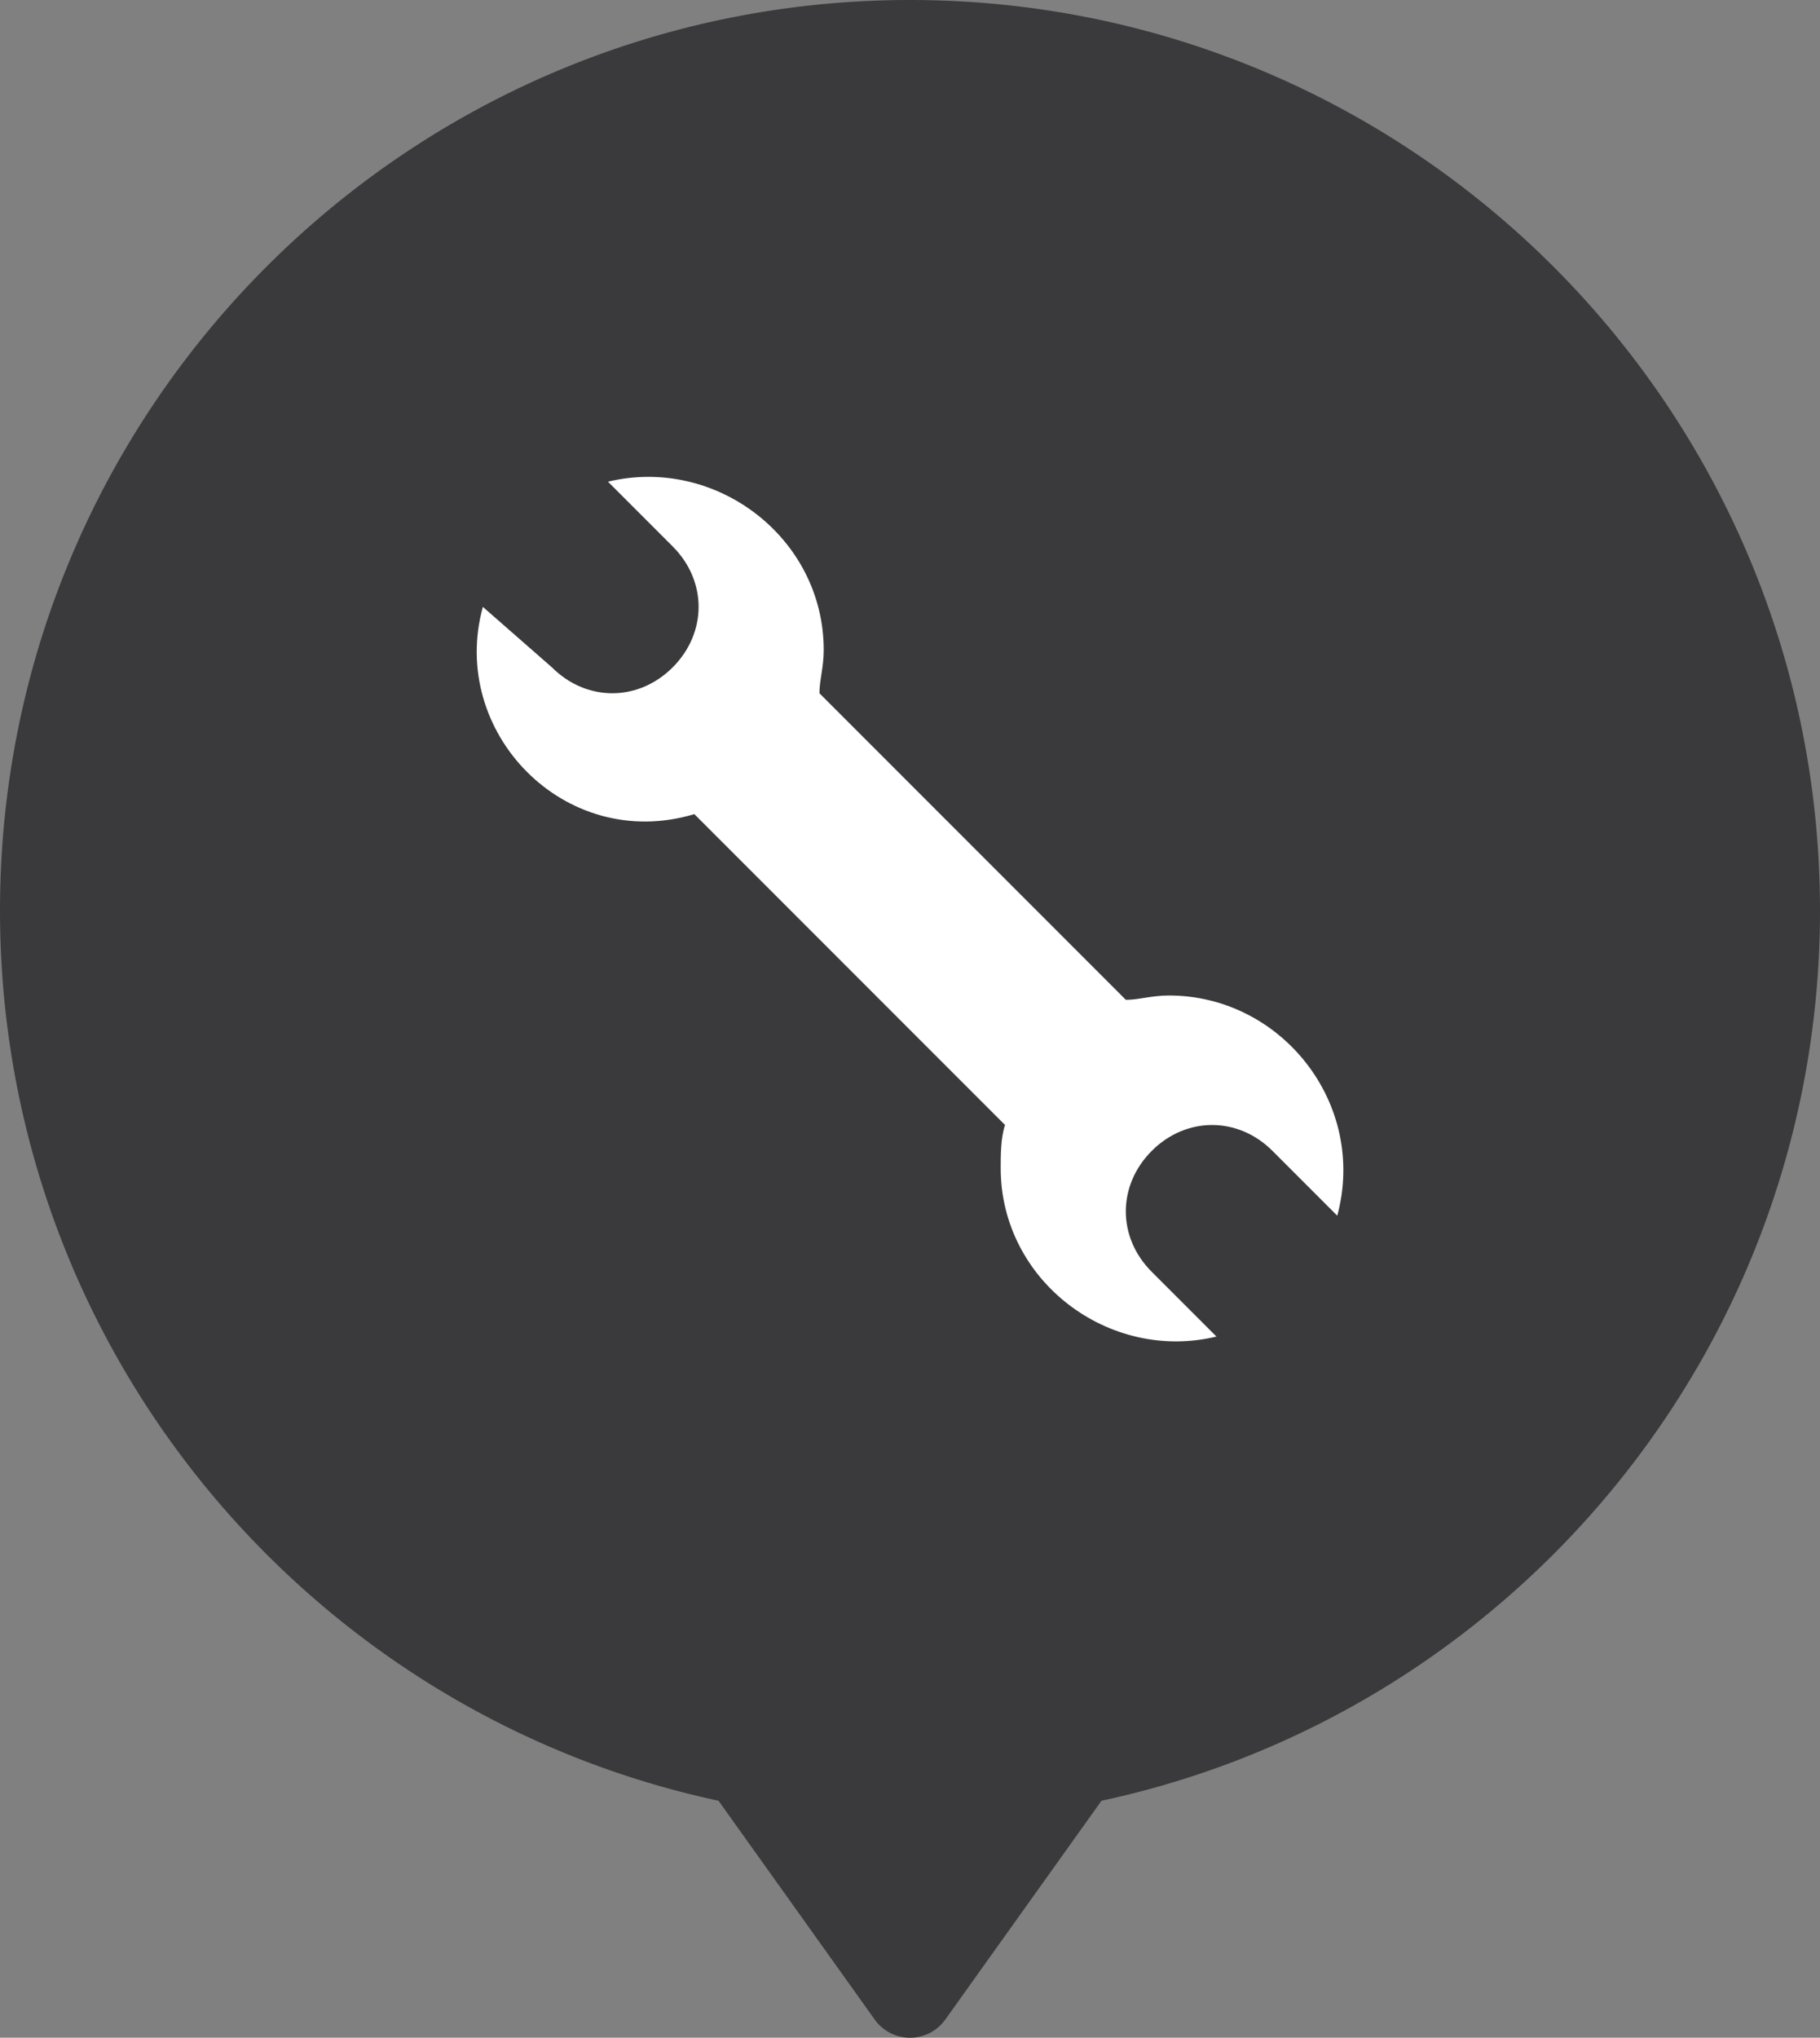
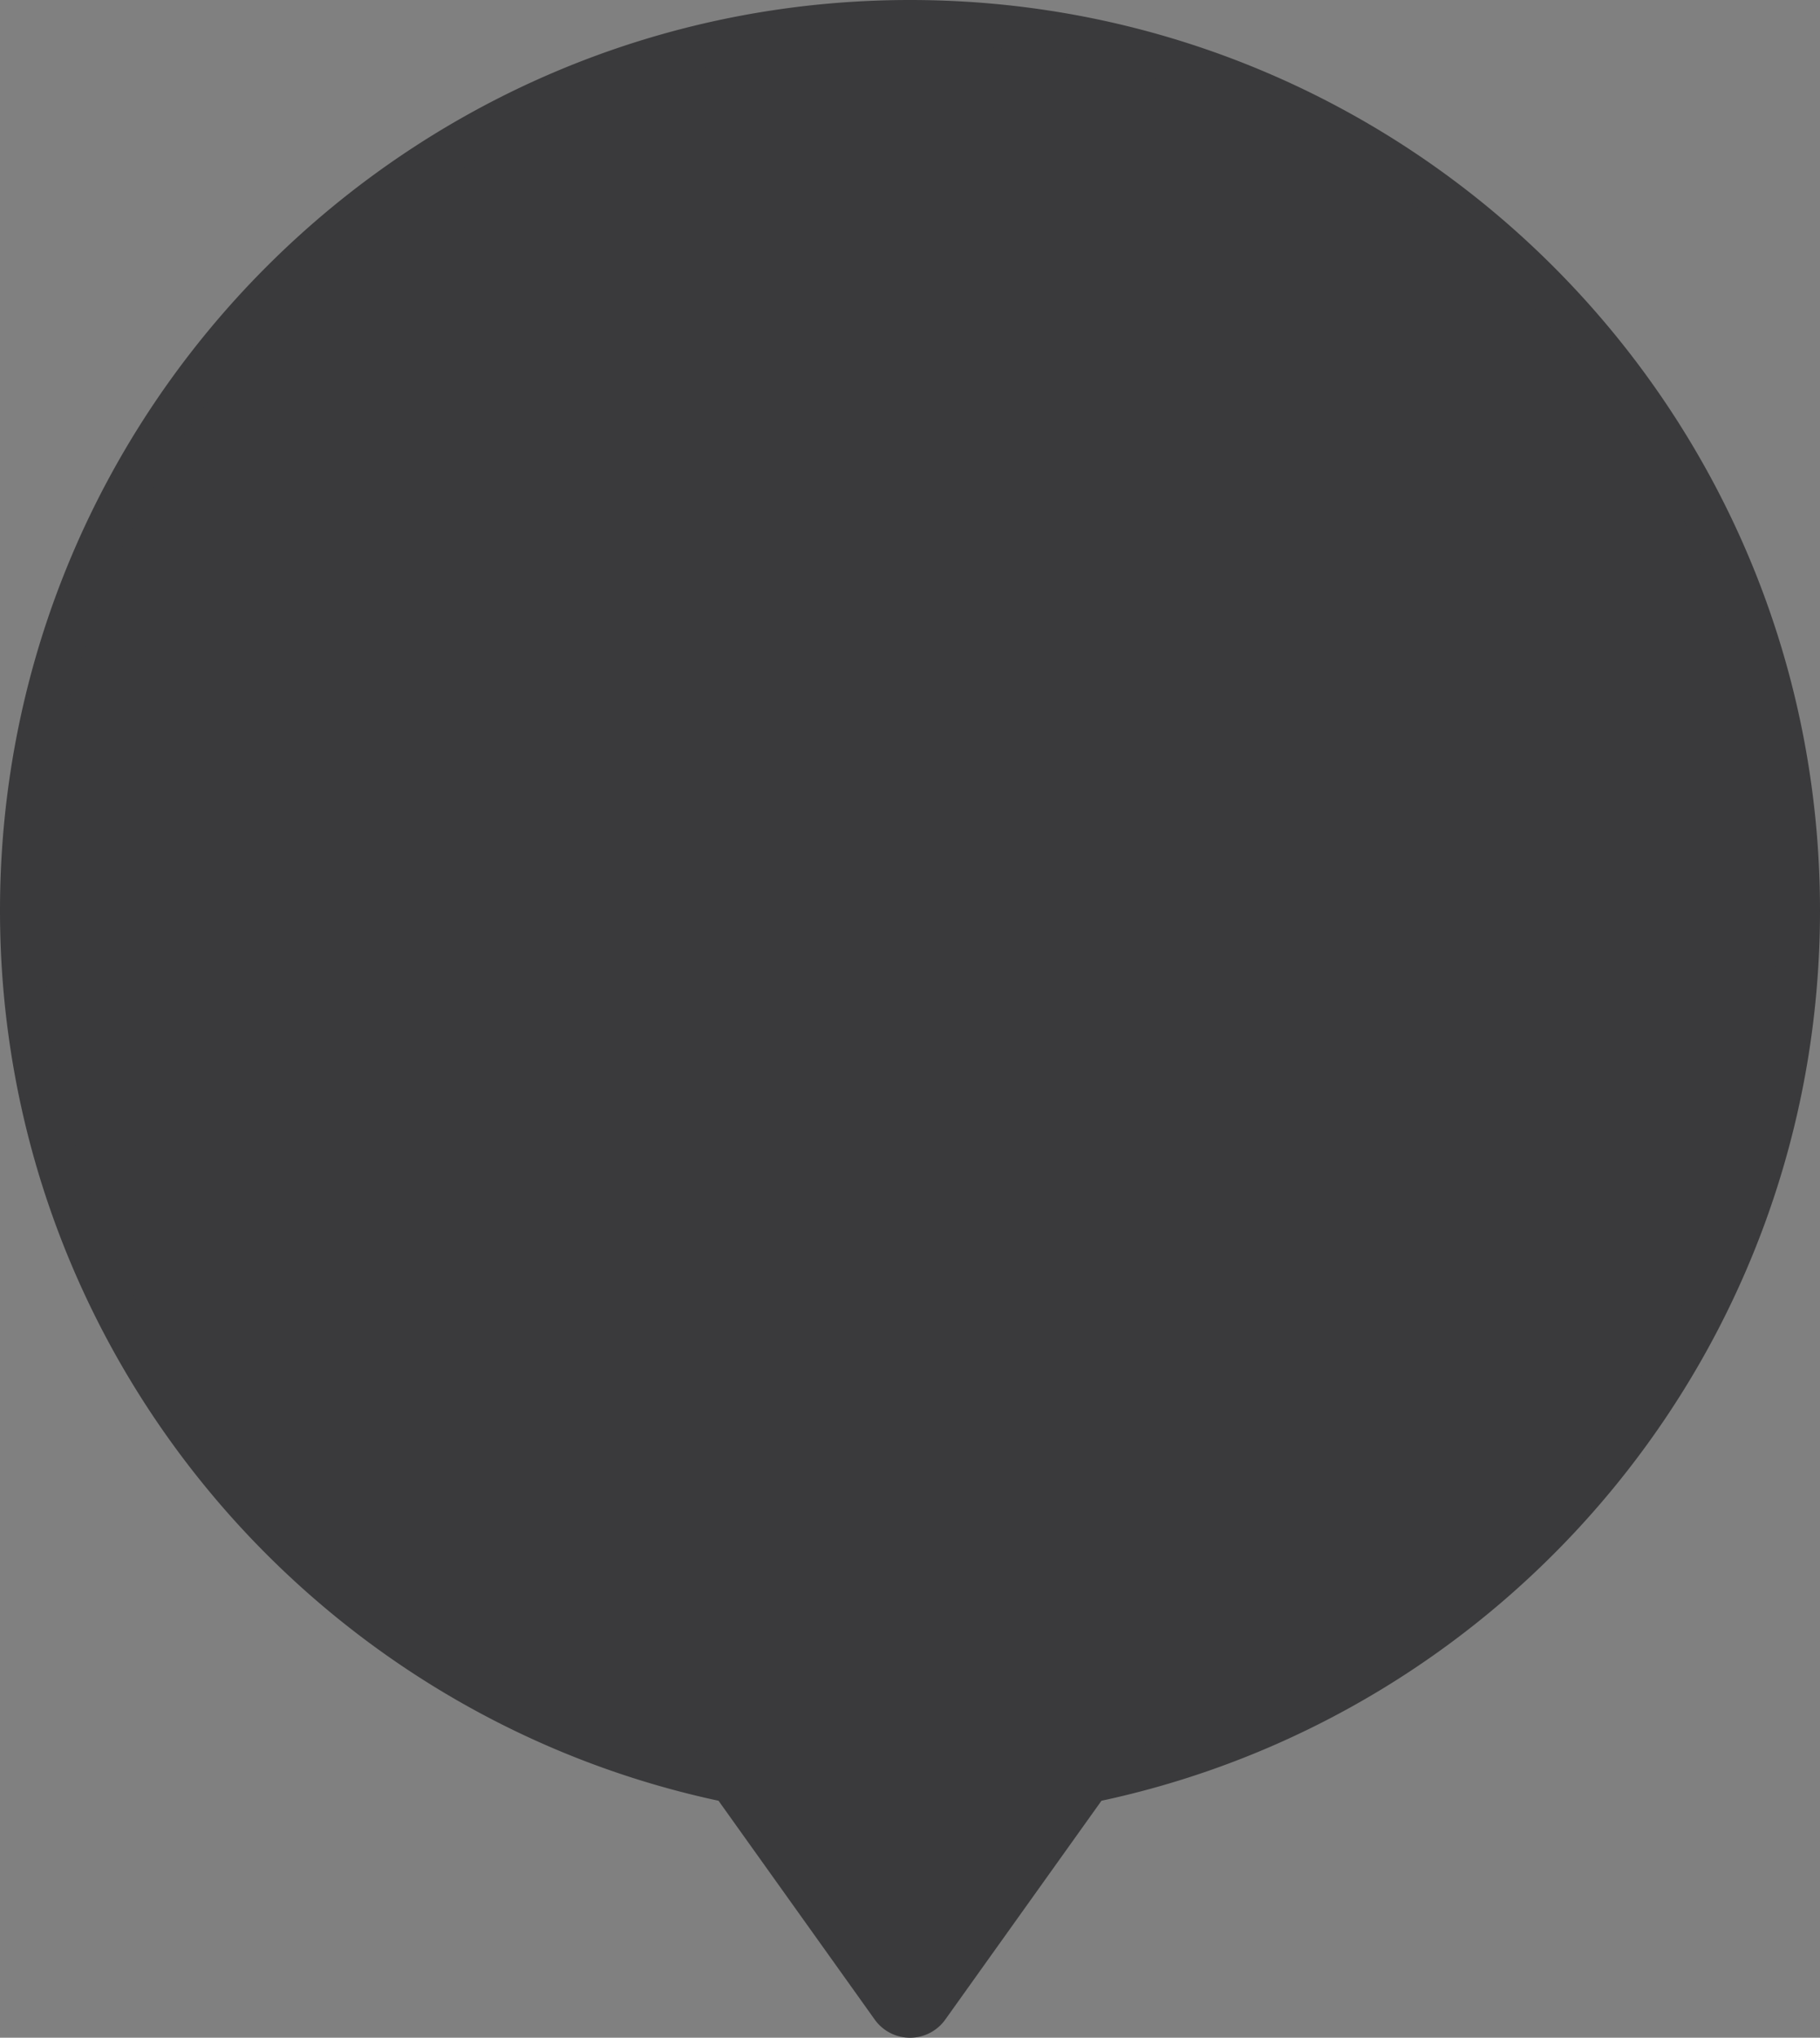
<svg xmlns="http://www.w3.org/2000/svg" width="42" height="47" fill="none">
  <rect width="100%" height="100%" fill="#808080" stroke="none" />
  <path d="M20.593 46.291a.5.5 0 0 0 .814 0l3.718-5.206C34.47 39.175 41.5 30.909 41.5 21 41.5 9.678 32.322.5 21 .5S.5 9.678.5 21c0 9.909 7.03 18.175 16.375 20.085l3.718 5.206z" fill="#3a3a3c" stroke="#3a3a3c" stroke-linejoin="round" />
-   <path d="M25.98 23.061c.299 0 .598-.1.996-.1 2.589 0 4.581 2.49 3.884 5.079l-1.494-1.494c-.797-.797-1.992-.797-2.788 0s-.797 1.992 0 2.788l1.494 1.494c-2.49.598-4.979-1.295-4.979-3.884 0-.299 0-.697.1-.996l-2.888-2.888-1.394-1.394-2.888-2.888c-2.988.896-5.676-1.892-4.88-4.78l1.593 1.394c.797.797 1.992.797 2.788 0s.797-1.992 0-2.788l-1.494-1.494c2.49-.598 4.979 1.295 4.979 3.884 0 .398-.099.697-.099.996l7.07 7.07z" fill="#fff" />
</svg>